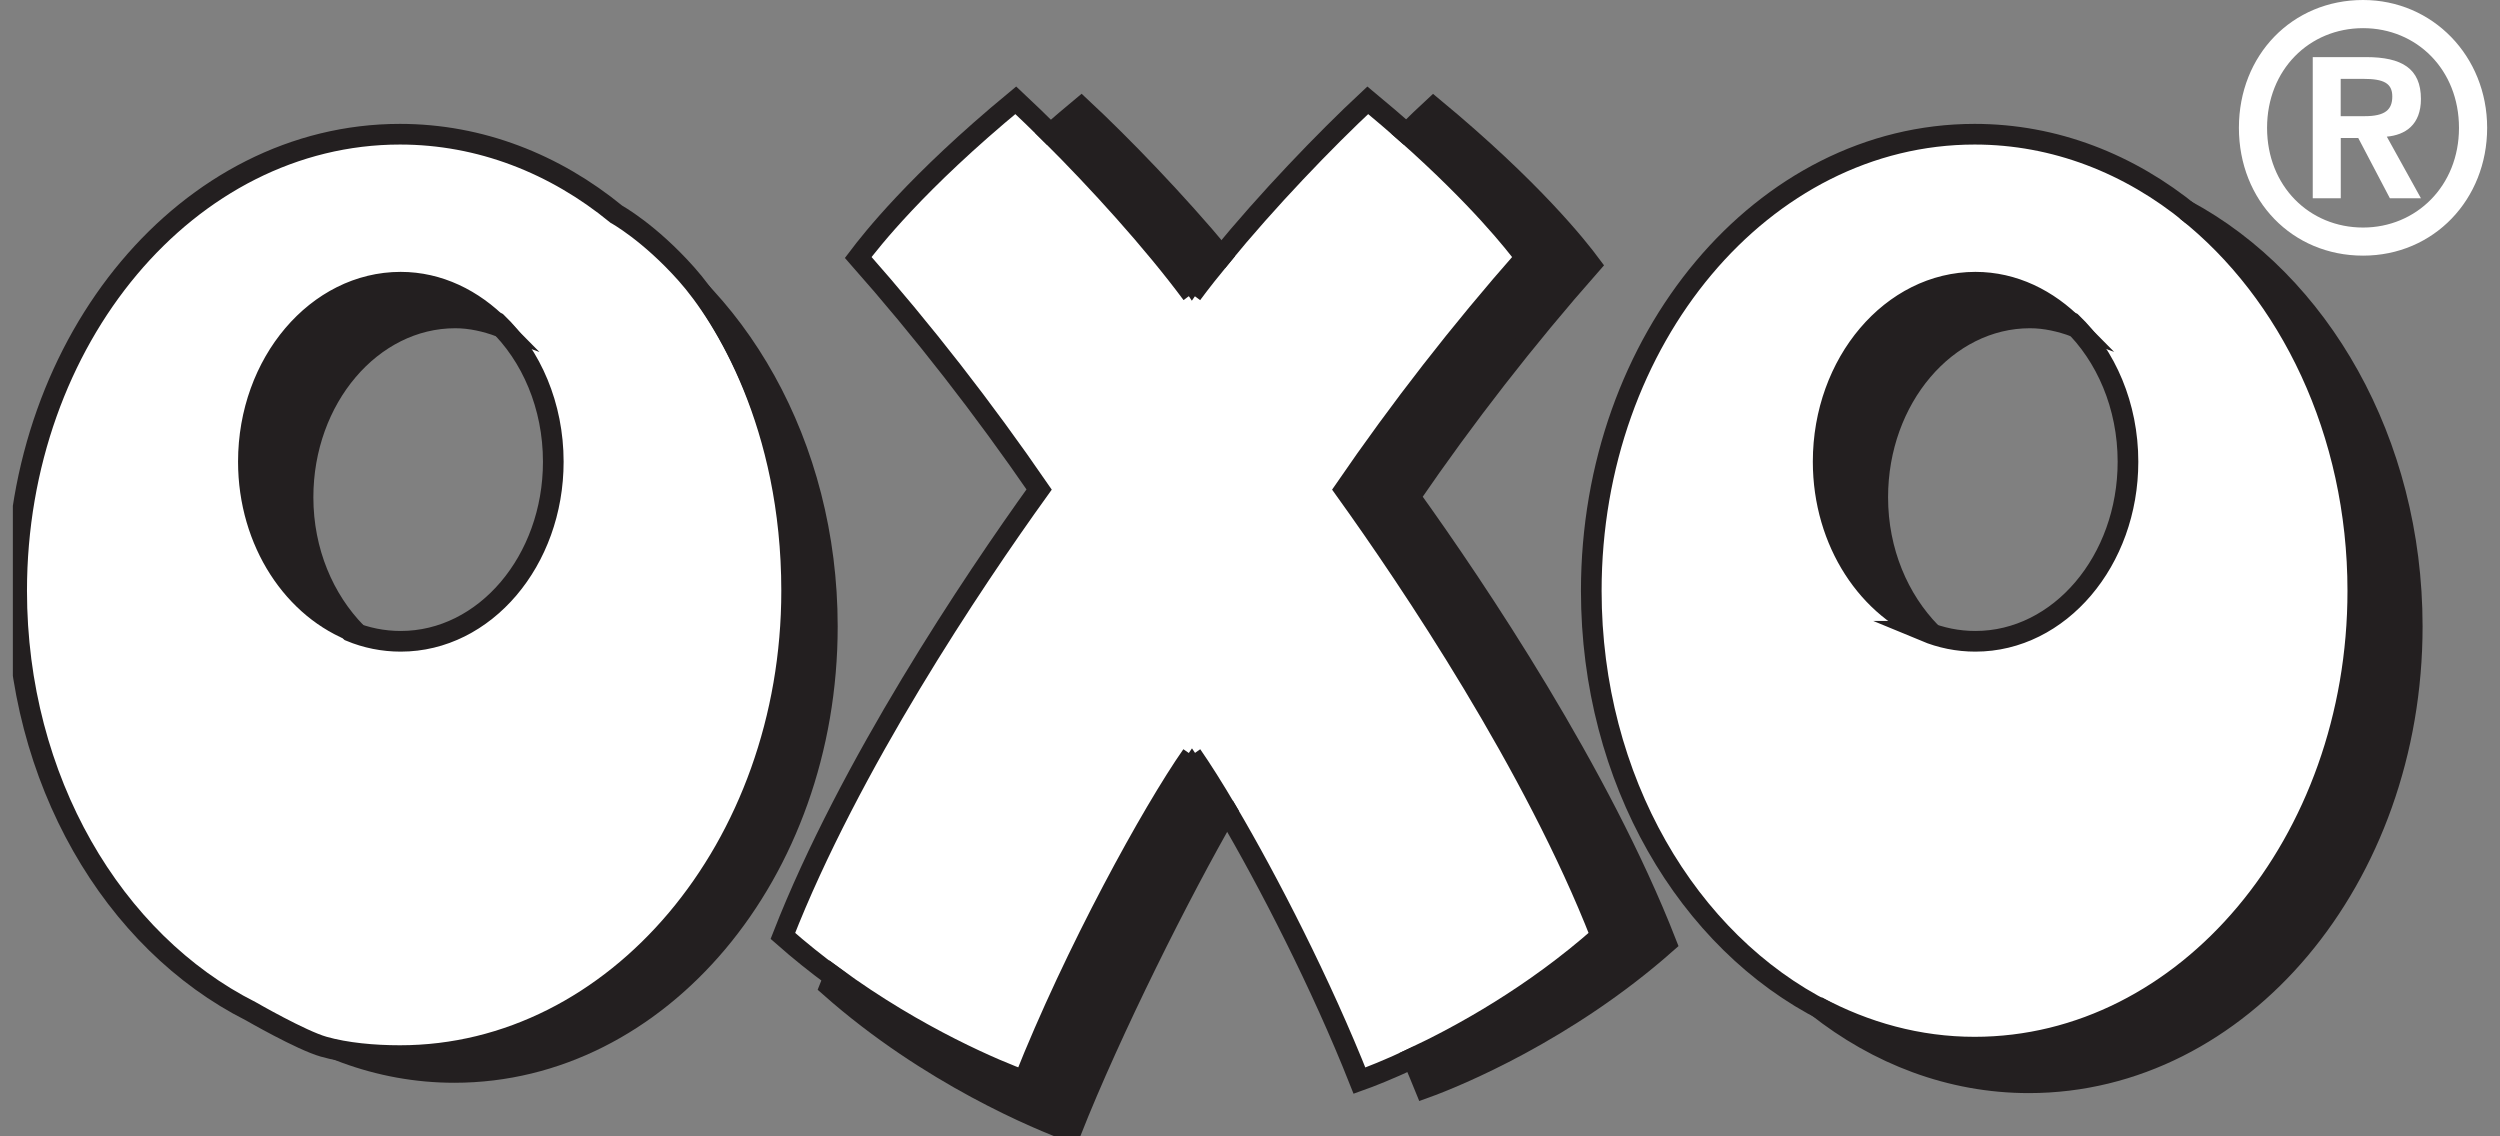
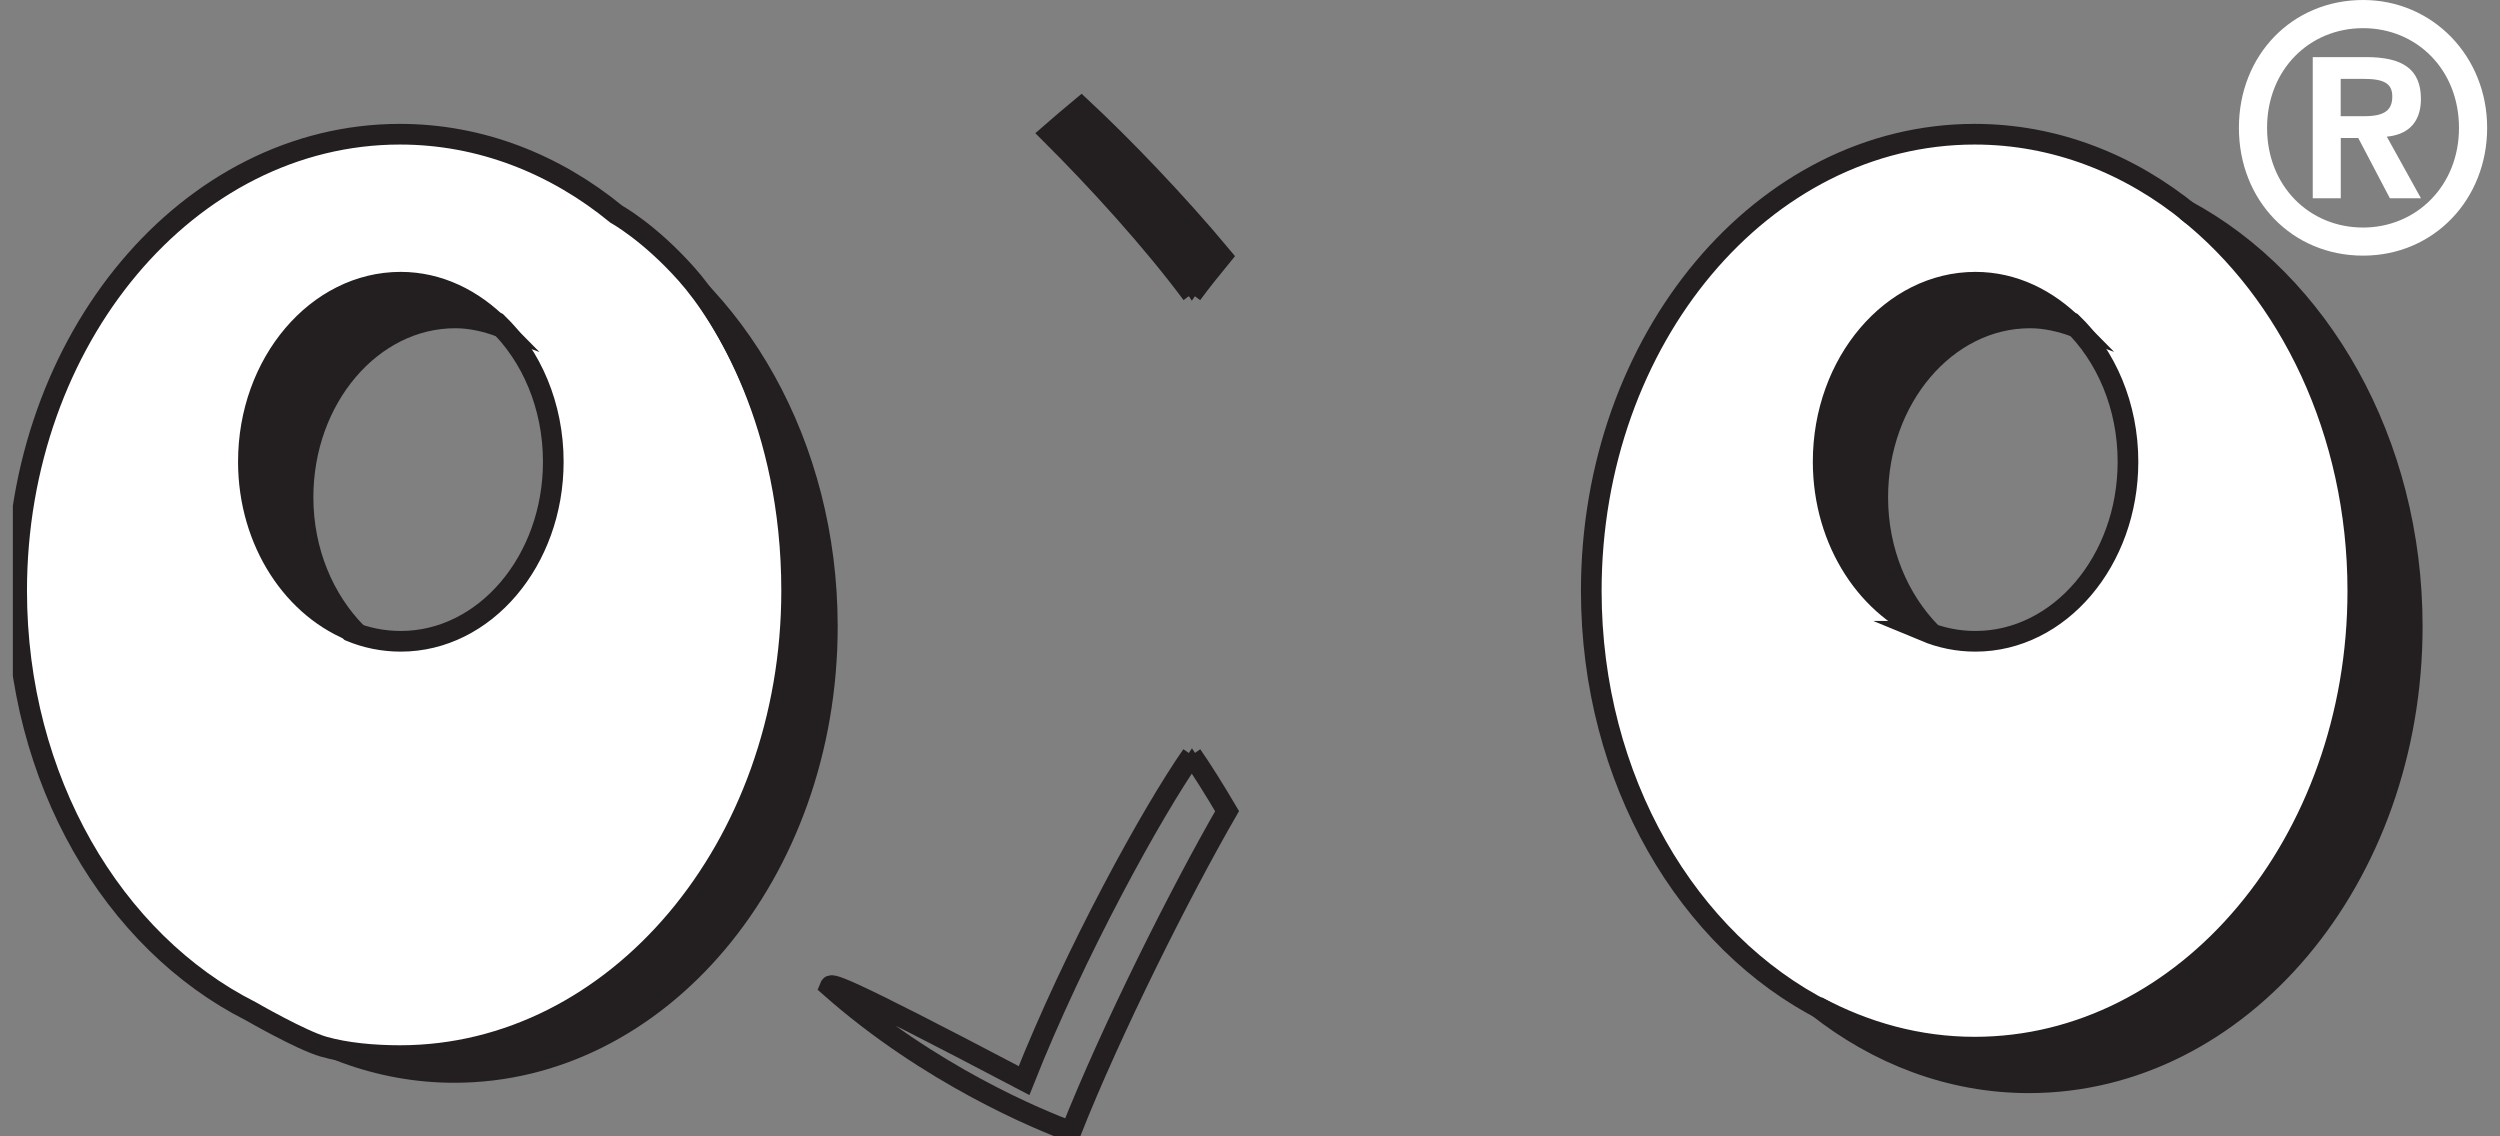
<svg xmlns="http://www.w3.org/2000/svg" width="121" height="55" viewBox="0 0 121 55" fill="none">
  <rect x="0" y="0" width="121" height="55" fill="#808080" stroke="none" />
  <g clip-path="url(#clip0_5884_31541)">
-     <path fill-rule="evenodd" clip-rule="evenodd" d="M40.36 47.284C39.535 46.68 38.706 46.017 37.891 45.298C41.104 37.074 47.073 28.172 50.294 23.692C47.608 19.786 44.697 16.035 41.539 12.461C42.147 11.658 44.347 8.832 49.163 4.853C49.689 5.346 50.264 5.899 50.865 6.496L51.399 6.481C53.507 8.596 55.854 11.153 57.681 13.552C57.998 13.139 58.263 12.796 58.61 12.377L59.085 12.443C61.333 9.694 64.126 6.787 66.2 4.853C66.889 5.424 67.519 5.965 68.105 6.481L68.632 6.441C71.686 9.171 73.33 11.131 74.151 12.214L74.354 12.48L74.133 12.73C71.09 16.179 68.208 19.86 65.574 23.688C68.857 28.283 74.653 36.971 77.854 45.151L77.958 45.42L77.748 45.604C74.557 48.43 71.167 50.339 68.809 51.466L68.381 51.219C67.21 51.769 66.296 52.126 65.798 52.303C63.953 47.638 61.381 42.638 59.406 39.285L58.949 39.333C58.444 38.474 58.075 37.87 57.685 37.281C55.832 40.081 52.353 46.371 49.947 52.458L49.8 52.83L49.424 52.693C48.694 52.432 45.883 51.345 42.56 49.278L40.356 47.292L40.36 47.284Z" fill="white" stroke="#231F20" stroke-miterlimit="10" />
-     <path fill-rule="evenodd" clip-rule="evenodd" d="M57.685 36.548C55.776 39.278 52.025 46.08 49.564 52.3C48.315 51.85 44.413 50.24 40.364 47.27C40.301 47.428 40.227 47.598 40.165 47.76C44.984 52.027 50.334 54.219 51.837 54.768C53.801 49.809 57.147 43.147 59.391 39.26C58.739 38.154 58.153 37.226 57.681 36.548" fill="#231F20" />
-     <path d="M57.685 36.548C55.776 39.278 52.025 46.08 49.564 52.3C48.315 51.85 44.413 50.24 40.364 47.27C40.301 47.428 40.227 47.598 40.165 47.76C44.984 52.027 50.334 54.219 51.837 54.768C53.801 49.809 57.147 43.147 59.391 39.26C58.739 38.154 58.153 37.226 57.681 36.548" stroke="#231F20" stroke-miterlimit="10" />
+     <path d="M57.685 36.548C55.776 39.278 52.025 46.08 49.564 52.3C40.301 47.428 40.227 47.598 40.165 47.76C44.984 52.027 50.334 54.219 51.837 54.768C53.801 49.809 57.147 43.147 59.391 39.26C58.739 38.154 58.153 37.226 57.681 36.548" stroke="#231F20" stroke-miterlimit="10" />
    <path fill-rule="evenodd" clip-rule="evenodd" d="M57.685 14.23C58.123 13.637 58.614 13.022 59.126 12.399C56.933 9.768 54.306 7.042 52.331 5.203C51.801 5.642 51.314 6.062 50.843 6.471C53.135 8.755 55.795 11.677 57.685 14.227" fill="#231F20" />
    <path d="M57.685 14.23C58.123 13.637 58.614 13.022 59.126 12.399C56.933 9.768 54.306 7.042 52.331 5.203C51.801 5.642 51.314 6.062 50.843 6.471C53.135 8.755 55.795 11.677 57.685 14.227" stroke="#231F20" stroke-miterlimit="10" />
-     <path fill-rule="evenodd" clip-rule="evenodd" d="M68.249 24.045C70.927 20.136 73.842 16.389 76.992 12.815C76.392 12.008 74.185 9.189 69.376 5.206C68.967 5.582 68.529 6.009 68.076 6.455C71.594 9.58 73.308 11.768 73.831 12.461C70.677 16.039 67.762 19.786 65.084 23.692C68.3 28.172 74.269 37.074 77.482 45.298C74.229 48.176 70.765 50.092 68.374 51.216C68.577 51.695 68.783 52.181 68.975 52.656C70.478 52.115 75.817 49.922 80.647 45.648C77.438 37.432 71.469 28.526 68.249 24.045Z" fill="#231F20" stroke="#231F20" stroke-miterlimit="10" />
    <path fill-rule="evenodd" clip-rule="evenodd" d="M57.324 36.758L57.692 36.22L57.954 36.614L57.692 36.953L57.324 36.758Z" fill="#231F20" />
    <path fill-rule="evenodd" clip-rule="evenodd" d="M58.053 14.02L57.685 14.554L57.423 14.159L57.685 13.824L58.053 14.02Z" fill="#231F20" />
    <path fill-rule="evenodd" clip-rule="evenodd" d="M16.955 30.553C17.718 30.87 18.54 31.039 19.395 31.039C23.466 31.039 26.779 27.145 26.779 22.347C26.779 19.635 25.717 17.211 24.056 15.616L22.571 14.978C21.616 14.4 20.537 14.072 19.395 14.072C15.559 14.072 12.434 17.786 12.434 22.347C12.434 25.284 13.724 27.87 15.666 29.341L16.955 30.553ZM15.666 50.66C16.749 50.969 18.094 51.091 19.358 51.091C29.811 51.091 38.315 40.999 38.315 28.596C38.315 20.553 35.032 15.299 33.23 13.272C31.428 11.245 29.833 10.369 29.833 10.369C26.852 7.926 23.238 6.496 19.358 6.496C9.118 6.496 0.806 16.4 0.806 28.596C0.806 37.745 5.482 45.59 12.14 48.946C12.14 48.946 14.582 50.354 15.666 50.66Z" fill="white" stroke="#231F20" stroke-miterlimit="10" />
    <path fill-rule="evenodd" clip-rule="evenodd" d="M17.243 30.619C15.681 29.024 14.667 26.699 14.667 24.068C14.667 19.282 17.987 15.387 22.033 15.387C22.792 15.387 23.514 15.56 24.203 15.811C22.906 14.492 21.237 13.659 19.391 13.659C15.345 13.659 12.022 17.558 12.022 22.344C12.022 26.25 14.236 29.521 17.239 30.616" fill="#231F20" />
    <path d="M17.243 30.619C15.681 29.024 14.667 26.699 14.667 24.068C14.667 19.282 17.987 15.387 22.033 15.387C22.792 15.387 23.514 15.56 24.203 15.811C22.906 14.492 21.237 13.659 19.391 13.659C15.345 13.659 12.022 17.558 12.022 22.344C12.022 26.25 14.236 29.521 17.239 30.616" stroke="#231F20" stroke-miterlimit="10" />
    <path fill-rule="evenodd" clip-rule="evenodd" d="M29.594 10.181C34.597 14.142 37.906 20.91 37.906 28.596C37.906 40.789 29.586 50.682 19.358 50.682C16.639 50.682 14.063 49.963 11.731 48.711C14.671 51.039 18.201 52.406 21.989 52.406C32.228 52.406 40.544 42.517 40.544 30.317C40.544 21.356 36.042 13.644 29.59 10.181" fill="#231F20" />
    <path fill-rule="evenodd" clip-rule="evenodd" d="M93.171 30.553C93.934 30.87 94.756 31.039 95.607 31.039C99.682 31.039 102.994 27.145 102.994 22.347C102.994 19.635 101.93 17.211 100.272 15.616L98.787 14.978C97.832 14.4 96.753 14.072 95.611 14.072C91.775 14.072 88.65 17.786 88.65 22.347C88.65 25.284 89.94 27.87 91.885 29.341L93.175 30.553H93.171ZM91.882 50.66C92.965 50.969 94.31 51.091 95.574 51.091C106.027 51.091 114.531 40.999 114.531 28.596C114.531 20.708 111.248 15.299 109.446 13.272C107.644 11.245 106.049 10.369 106.049 10.369C103.068 7.926 99.454 6.496 95.574 6.496C85.334 6.496 77.018 16.4 77.018 28.596C77.018 37.745 81.694 45.59 88.352 48.946C88.352 48.946 90.795 50.354 91.878 50.66" fill="white" />
    <path d="M91.882 50.66C92.965 50.969 94.31 51.091 95.574 51.091C106.027 51.091 114.531 40.999 114.531 28.596C114.531 20.708 111.248 15.299 109.446 13.272C107.644 11.245 106.049 10.369 106.049 10.369C103.068 7.926 99.454 6.496 95.574 6.496C85.334 6.496 77.018 16.4 77.018 28.596C77.018 37.745 81.694 45.59 88.352 48.946C88.352 48.946 90.795 50.354 91.878 50.66M93.171 30.553C93.934 30.87 94.756 31.039 95.607 31.039C99.682 31.039 102.994 27.145 102.994 22.347C102.994 19.635 101.93 17.211 100.272 15.616L98.787 14.978C97.832 14.4 96.753 14.072 95.611 14.072C91.775 14.072 88.65 17.786 88.65 22.347C88.65 25.284 89.94 27.87 91.885 29.341L93.175 30.553H93.171Z" stroke="#231F20" stroke-miterlimit="10" />
    <path fill-rule="evenodd" clip-rule="evenodd" d="M93.459 30.619C91.897 29.024 90.883 26.699 90.883 24.068C90.883 19.282 94.203 15.387 98.249 15.387C99.008 15.387 99.73 15.56 100.423 15.811C99.126 14.492 97.46 13.659 95.611 13.659C91.561 13.659 88.241 17.558 88.241 22.344C88.241 26.25 90.456 29.521 93.459 30.616" fill="#231F20" />
    <path d="M93.459 30.619C91.897 29.024 90.883 26.699 90.883 24.068C90.883 19.282 94.203 15.387 98.249 15.387C99.008 15.387 99.73 15.56 100.423 15.811C99.126 14.492 97.46 13.659 95.611 13.659C91.561 13.659 88.241 17.558 88.241 22.344C88.241 26.25 90.456 29.521 93.459 30.616" stroke="#231F20" stroke-miterlimit="10" />
    <path fill-rule="evenodd" clip-rule="evenodd" d="M105.806 10.181C110.81 14.142 114.118 20.91 114.118 28.596C114.118 40.789 105.798 50.682 95.57 50.682C92.851 50.682 90.275 49.963 87.939 48.711C90.883 51.039 94.409 52.406 98.197 52.406C108.437 52.406 116.753 42.517 116.753 30.317C116.753 21.356 112.247 13.644 105.798 10.181" fill="#231F20" />
    <path d="M105.806 10.181C110.81 14.142 114.118 20.91 114.118 28.596C114.118 40.789 105.798 50.682 95.57 50.682C92.851 50.682 90.275 49.963 87.939 48.711C90.883 51.039 94.409 52.406 98.197 52.406C108.437 52.406 116.753 42.517 116.753 30.317C116.753 21.356 112.247 13.644 105.798 10.181" stroke="#231F20" stroke-miterlimit="10" />
    <path d="M113.289 6.68H114.14L115.67 9.595H117.173L115.522 6.614C116.414 6.533 117.173 6.043 117.173 4.79C117.173 3.309 116.237 2.764 114.527 2.764H111.937V9.595H113.293V6.68H113.289ZM113.289 3.817H114.387C115.378 3.817 115.787 4.031 115.787 4.672C115.787 5.313 115.434 5.623 114.454 5.623H113.289V3.817Z" fill="white" />
    <path d="M114.372 0C110.946 0 108.363 2.66 108.363 6.186C108.363 9.713 110.946 12.373 114.372 12.373C117.799 12.373 120.378 9.654 120.378 6.186C120.378 2.719 117.74 0 114.372 0ZM114.372 11.013C111.771 11.013 109.726 9.005 109.726 6.19C109.726 3.375 111.771 1.363 114.372 1.363C116.974 1.363 119.015 3.375 119.015 6.19C119.015 9.005 116.941 11.013 114.372 11.013Z" fill="white" />
  </g>
  <defs>
    <clipPath id="clip0_5884_31541">
      <rect width="119.757" height="55" fill="white" transform="translate(0.622)" />
    </clipPath>
  </defs>
</svg>